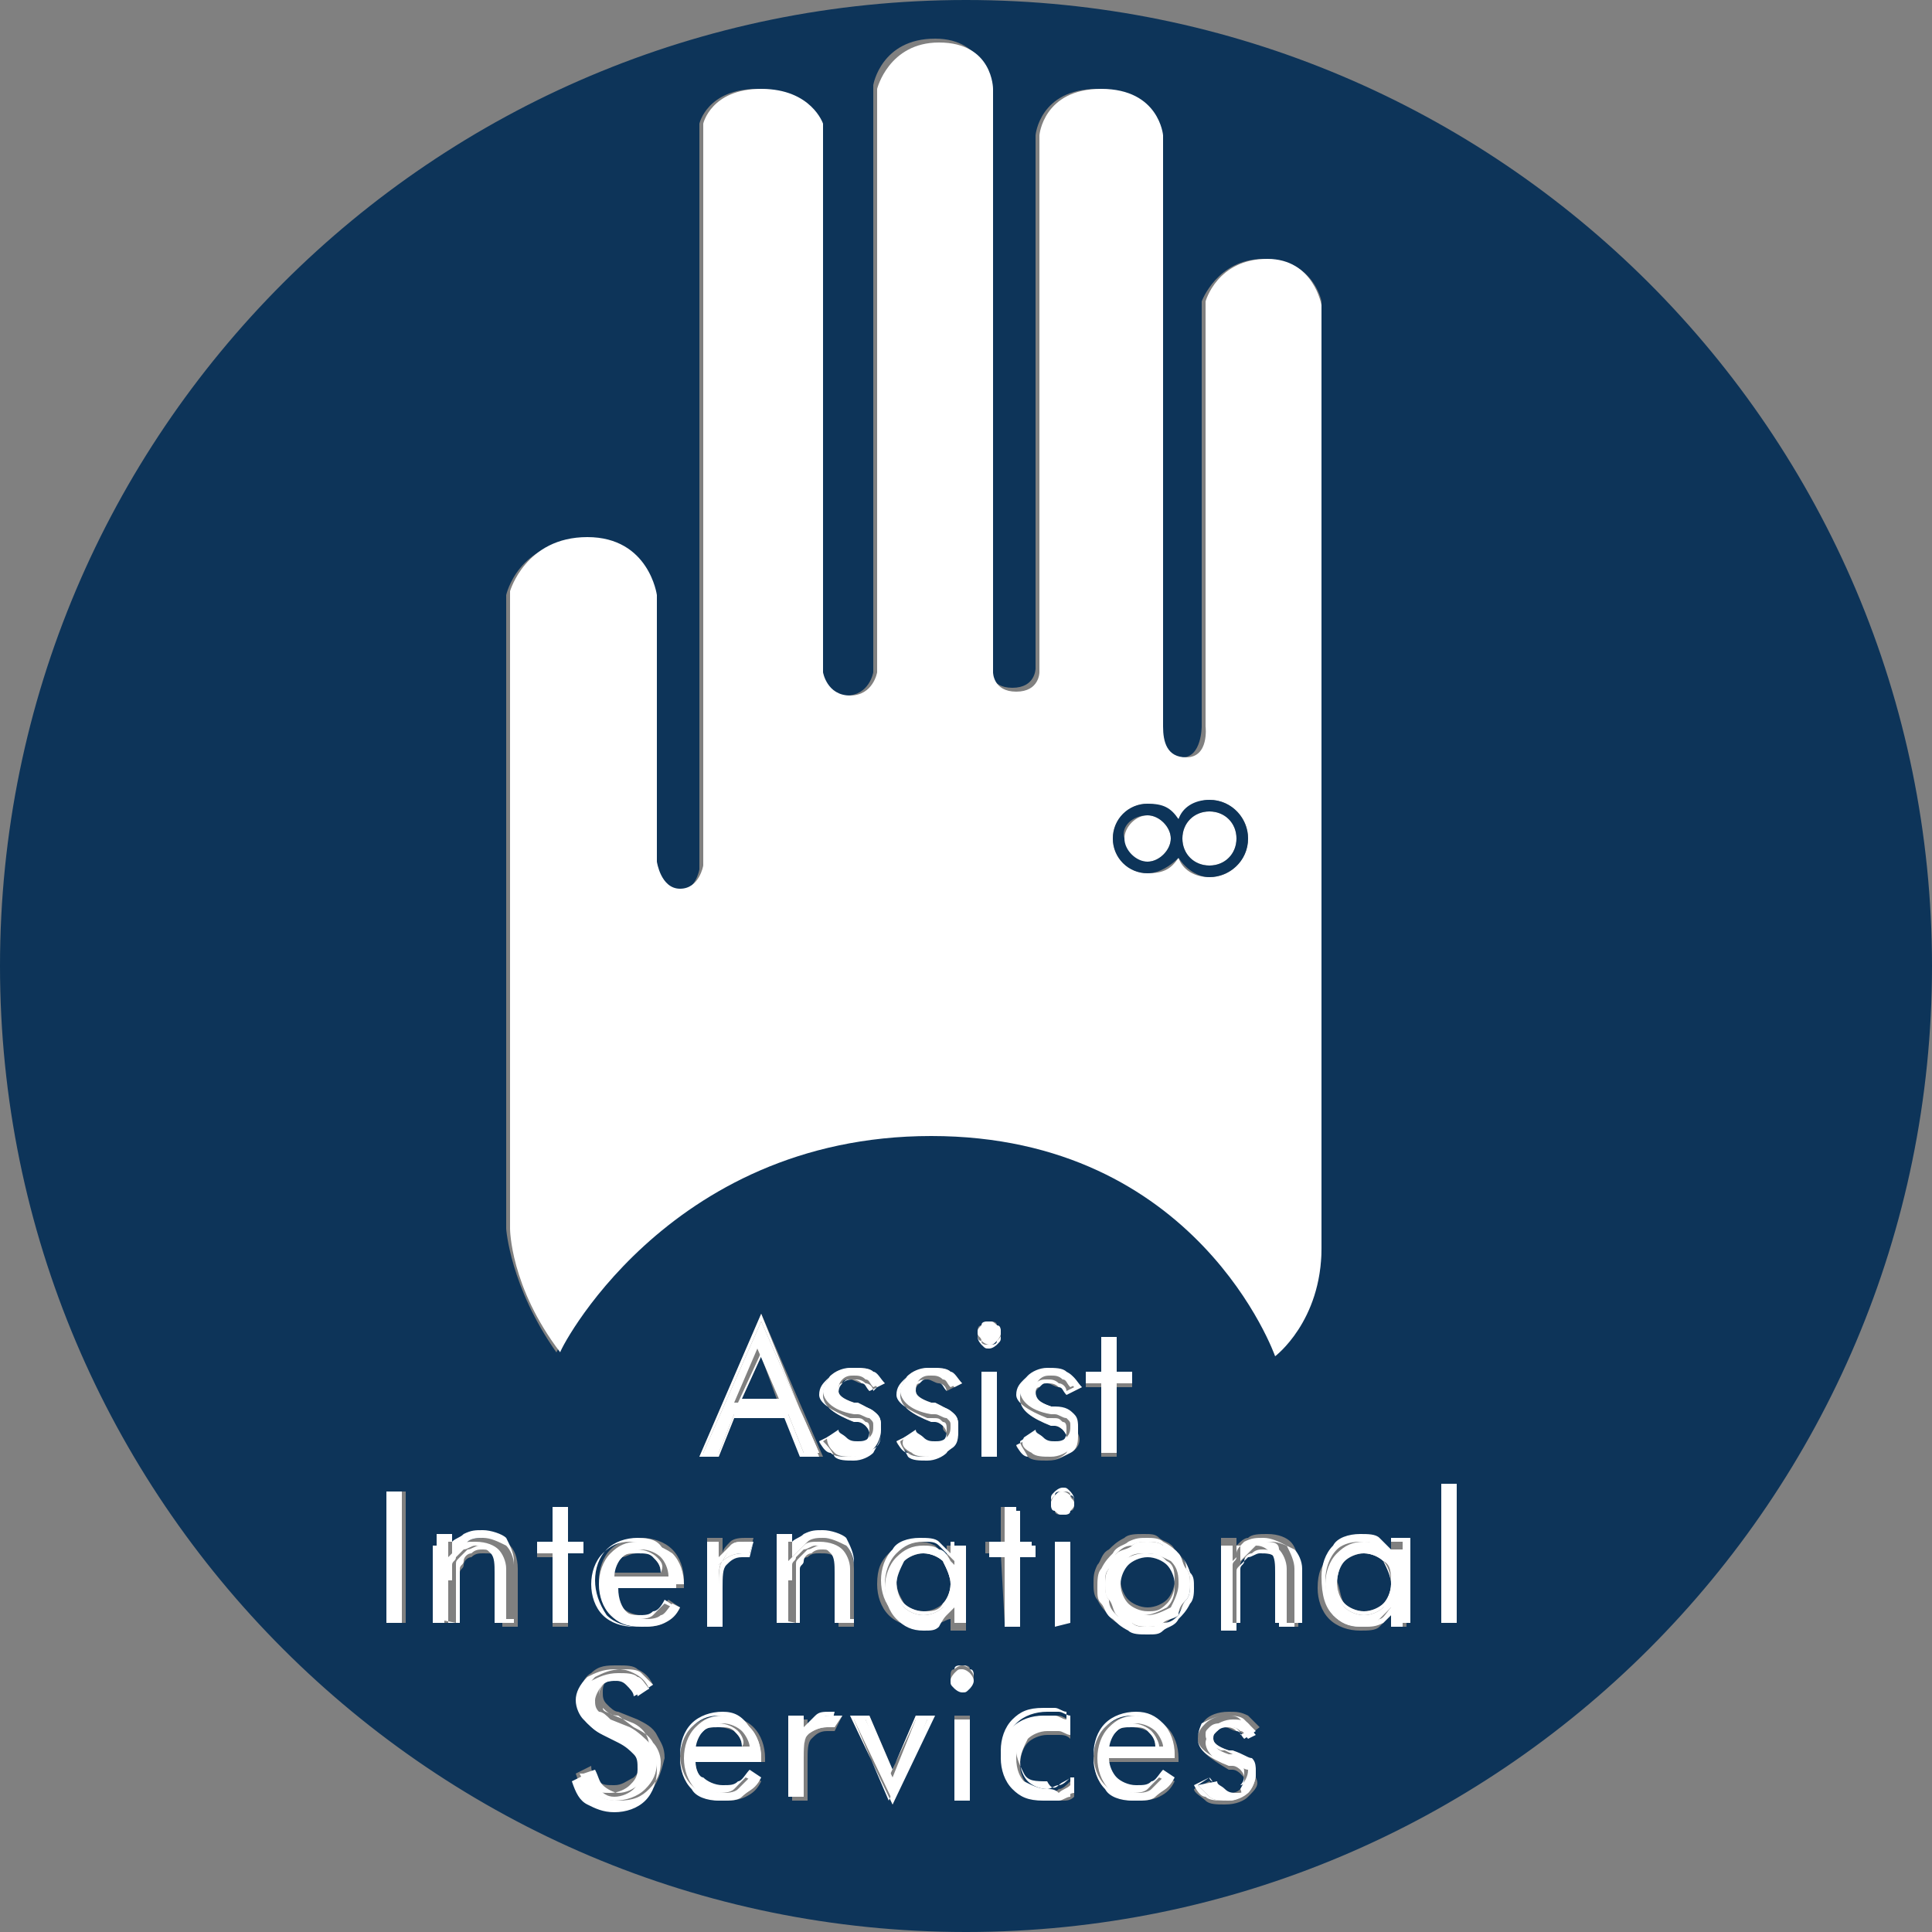
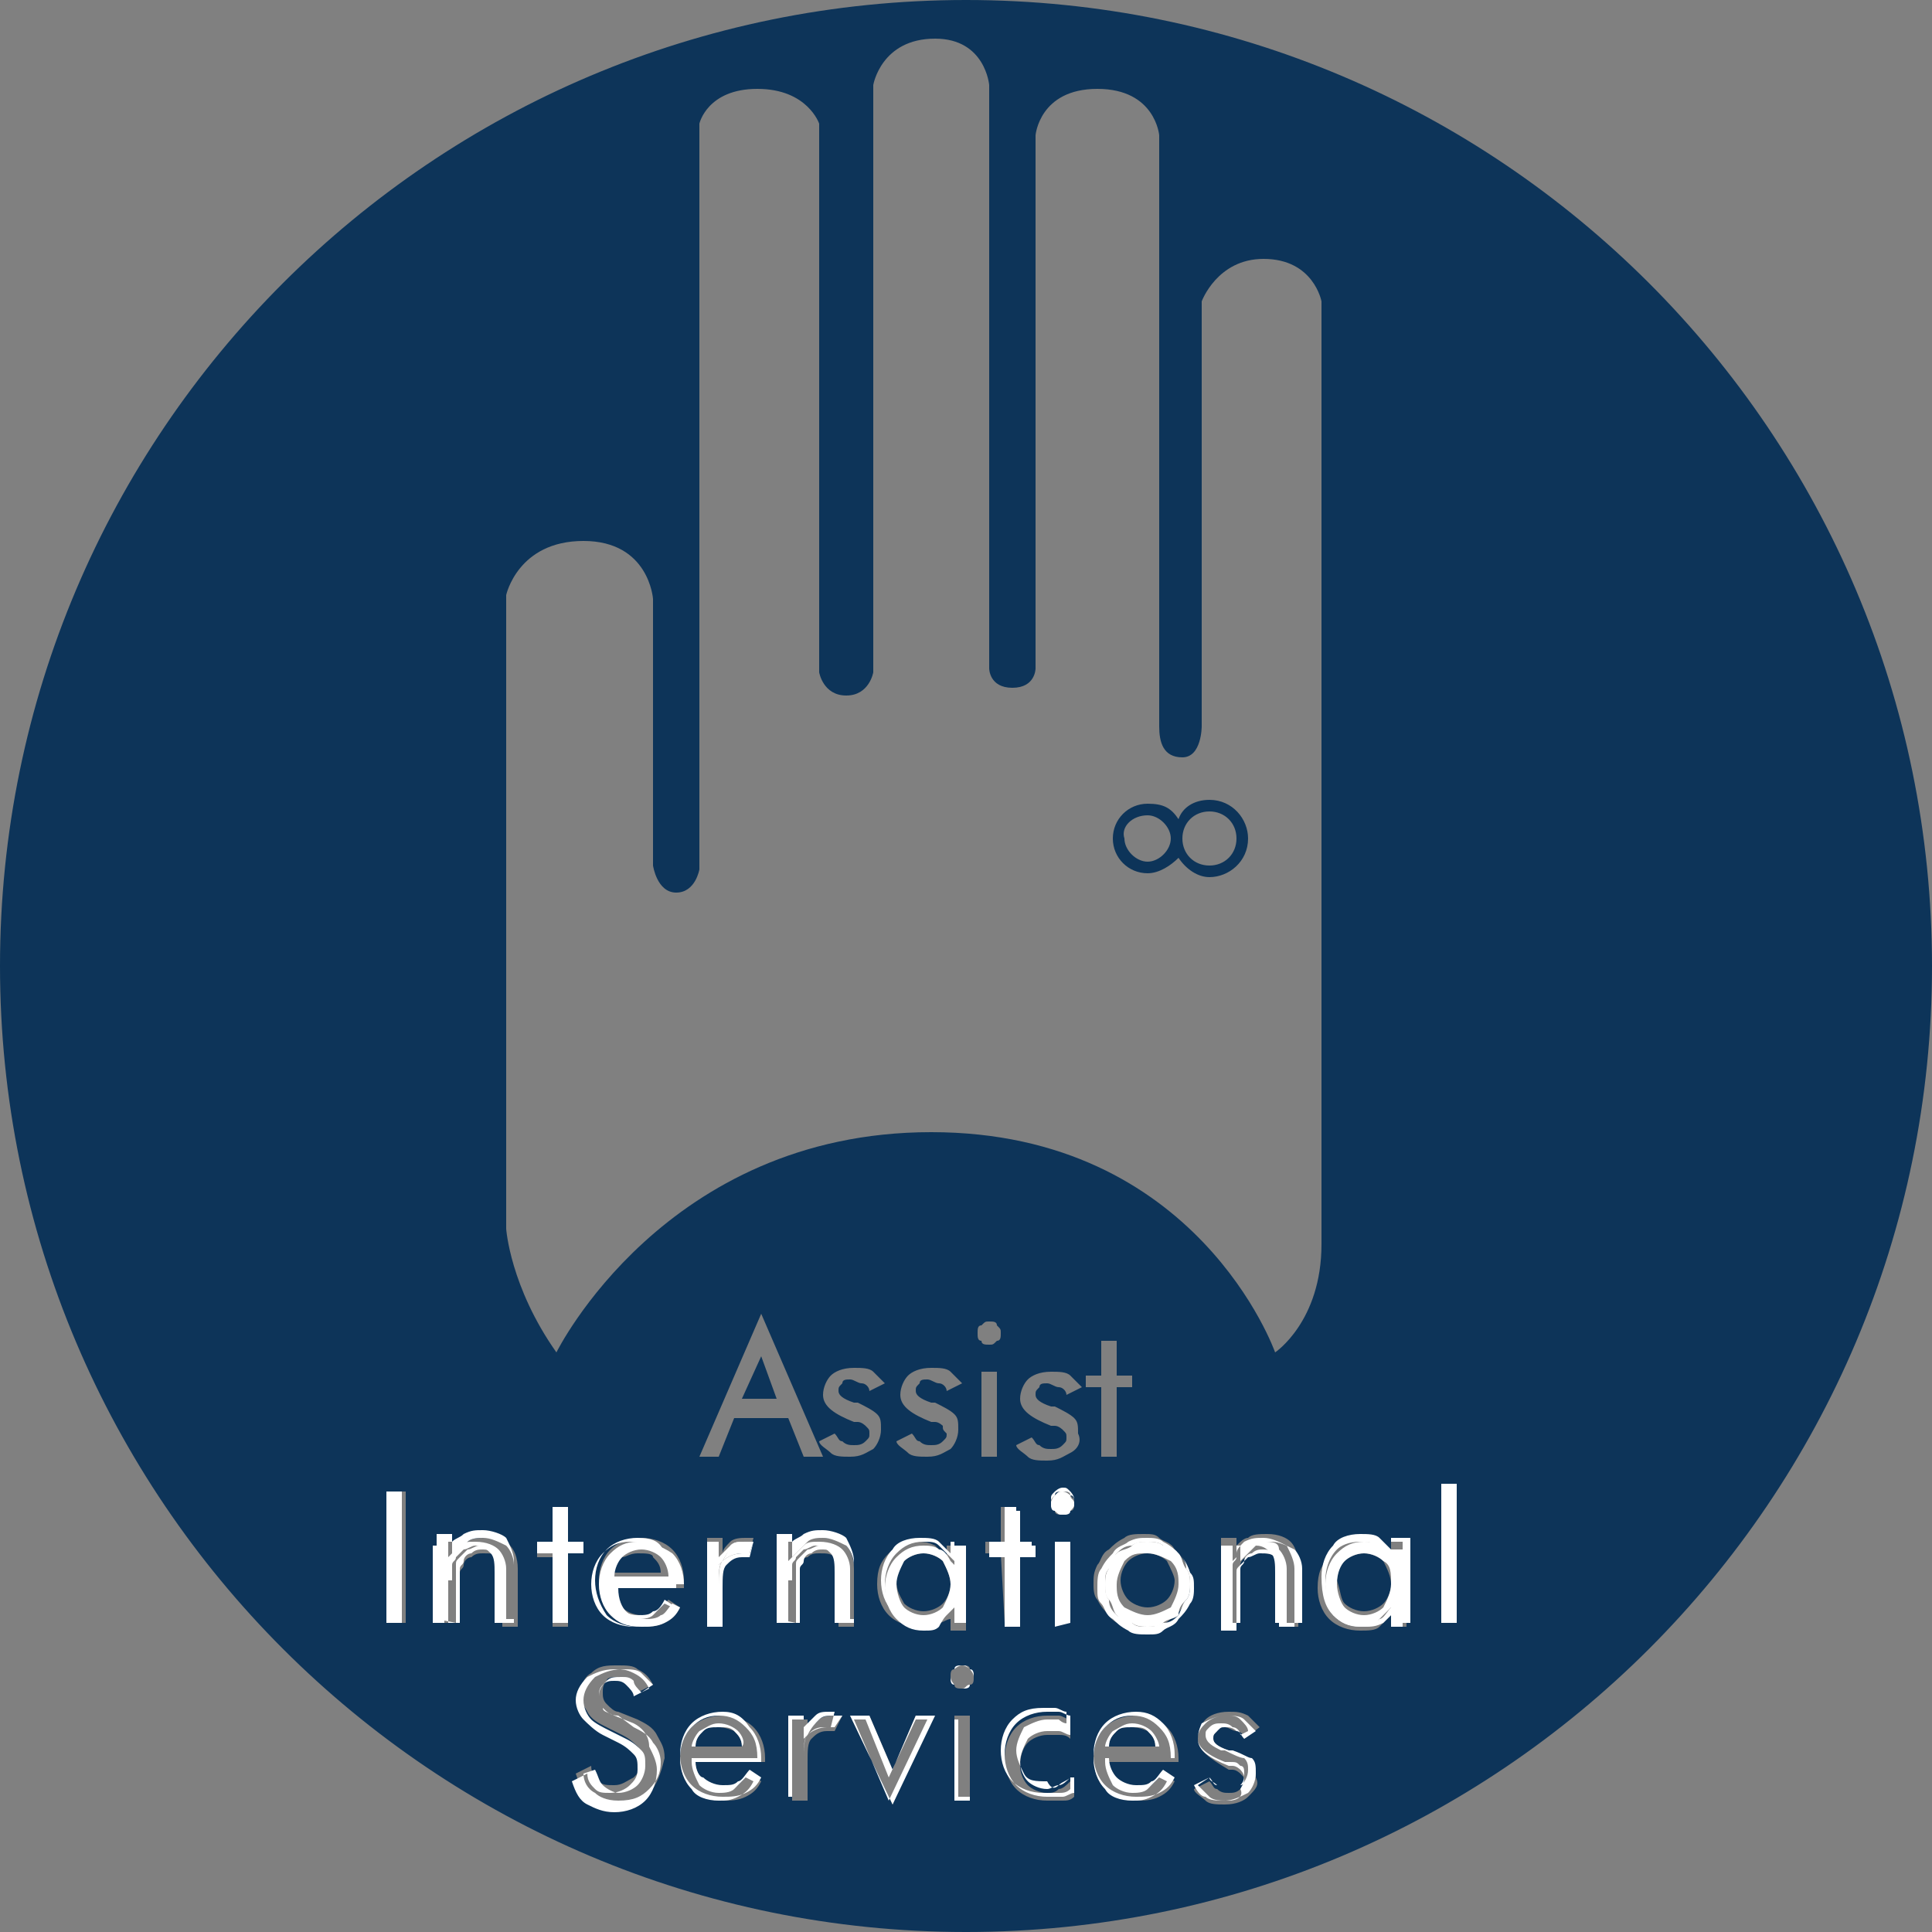
<svg xmlns="http://www.w3.org/2000/svg" version="1.0" id="Layer_1" x="0" y="0" viewBox="0 0 50 50" style="enable-background:new 0 0 50 50" xml:space="preserve">
  <rect x="0" y="0" width="50" height="50" fill="#808080" stroke="none" />
  <style>.st0{fill:#0d3459}.st1{fill:#fff}</style>
  <switch>
    <g>
      <path class="st0" d="M34.8 41.5c.1.1.3.2.5.2s.4-.1.5-.2c.1-.1.2-.3.2-.5s-.1-.4-.2-.6c-.1-.1-.3-.2-.5-.2s-.4.1-.5.2c-.1.1-.2.3-.2.5.1.3.1.5.2.6zM30.2 40.4c-.1-.1-.3-.2-.5-.2s-.4.1-.5.2c-.1.1-.2.3-.2.5s.1.4.2.5c.1.1.3.2.5.2s.4-.1.5-.2c.1-.1.2-.3.2-.5 0-.1-.1-.3-.2-.5zM24.4 40.4c-.1-.1-.3-.2-.5-.2s-.4.1-.5.2c-.1.1-.2.3-.2.5 0 .3.1.4.2.6.1.1.3.2.5.2s.4-.1.5-.2c.1-.1.2-.3.2-.5s-.1-.4-.2-.6zM19.2 36.2h.9l-.4-1.1zM16.5 40.2c-.2 0-.3.1-.4.1-.1.1-.2.2-.2.4h1.2c0-.2-.1-.3-.2-.4 0-.1-.2-.1-.4-.1zM18.6 44.7c-.2 0-.3 0-.4.1-.1.1-.2.2-.2.4h1.2c0-.2-.1-.3-.2-.4 0 0-.2-.1-.4-.1zM29.3 44.7c-.2 0-.3 0-.4.1-.1.1-.2.2-.2.4h1.2c0-.2-.1-.3-.2-.4 0 0-.2-.1-.4-.1z" />
      <path class="st0" d="M0 25c0 13.8 11.2 25 25 25s25-11.2 25-25S38.8 0 25 0 0 11.2 0 25zm14.7 17.1h-.4v-1.8h-.4V40h.4v-1h.4v.9h.4v.3h-.4v1.9zm2.1 4.3c-.2.2-.5.3-.8.3-.3 0-.5-.1-.7-.2-.2-.1-.3-.3-.4-.6l.4-.2c0 .2.1.3.2.4.1.1.2.1.4.1s.3-.1.5-.2c.1-.1.2-.2.2-.4 0-.1 0-.3-.1-.4-.1-.1-.2-.2-.4-.3l-.4-.2c-.2-.1-.4-.2-.5-.4s-.2-.2-.2-.4.1-.5.3-.6c.2-.2.4-.2.7-.2.2 0 .4 0 .5.1.2.1.3.2.4.4l-.4.2c-.1-.1-.2-.2-.2-.3-.1-.1-.2-.1-.3-.1-.1 0-.3 0-.3.1-.1.1-.1.2-.1.3 0 .1 0 .2.1.3.1.1.2.2.3.2l.5.2c.2.1.4.2.5.4.1.2.2.3.2.6-.1.4-.2.7-.4.9zm.8-5.3h-1.7c0 .2.1.4.2.5.1.1.3.2.5.2.1 0 .3 0 .4-.1l.3-.3.3.2c-.1.2-.2.3-.4.4-.2.1-.4.1-.6.1-.3 0-.6-.1-.8-.3-.2-.2-.3-.5-.3-.9 0-.3.1-.6.3-.8.2-.2.5-.3.8-.3.3 0 .6.1.8.3.2.2.3.5.3.8v.2zm2.1 4.5H18c0 .2.1.4.2.5.1.1.3.2.5.2.1 0 .3 0 .4-.1l.3-.3.3.2c-.1.2-.2.3-.4.4-.2.1-.4.1-.6.1-.3 0-.6-.1-.8-.3-.2-.2-.3-.5-.3-.8 0-.3.1-.6.3-.8.2-.2.5-.3.8-.3.3 0 .6.1.8.3.2.2.3.5.3.8v.1zm2.7-8.7s-.1-.1-.2-.1h-.1c-.5-.2-.8-.4-.8-.7 0-.2.1-.4.2-.5.1-.1.3-.2.6-.2.2 0 .4 0 .5.1l.3.3-.4.2c0-.1-.1-.2-.2-.2s-.2-.1-.3-.1c-.1 0-.2 0-.2.1-.1.1-.1.1-.1.2s.1.2.4.3h.1c.2.1.4.2.5.3.1.1.1.2.1.4s-.1.4-.2.5c-.2.1-.3.2-.6.2-.2 0-.4 0-.5-.1-.1-.1-.3-.2-.3-.3l.4-.2c.1.1.1.2.2.2.1.1.2.1.3.1.1 0 .2 0 .3-.1.1-.1.1-.1.1-.2s0-.1-.1-.2zm-1.1.8h-.5l-.4-1H19l-.4 1h-.5l1.6-3.7 1.6 3.7zm-2.4 2.2c.1-.1.3-.1.4-.1h.2l-.1.4h-.2c-.2 0-.3.1-.4.2-.1.1-.1.3-.1.6v1h-.4v-2.2h.4v.4c0-.1.1-.2.2-.3zm1.2 0h.4v.2c.1-.1.2-.2.3-.2.1-.1.3-.1.5-.1.3 0 .5.1.6.2.1.1.2.3.2.6v1.5h-.4v-1.3c0-.2 0-.4-.1-.5-.1-.1-.2-.1-.4-.1-.1 0-.2 0-.3.1-.1 0-.2.1-.2.2s-.1.1-.1.2V42h-.4v-2.1zm1.5 4.9h-.2c-.2 0-.3.1-.4.2-.1.1-.1.3-.1.6v1h-.4v-2.1h.4v.3l.3-.3c.1-.1.3-.1.4-.1h.2l-.2.4zm1.5 1.9L22 44.4h.5l.6 1.4.6-1.4h.4l-1 2.3zm1.2-4.7c-.1.1-.3.1-.5.1-.3 0-.6-.1-.8-.3-.2-.2-.3-.5-.3-.8 0-.4.1-.6.3-.8.2-.2.4-.3.7-.3.2 0 .3 0 .5.1l.3.3V40h.5v2.2h-.4v-.3c-.1 0-.2.1-.3.1zm.1-5.1s-.1-.1-.2-.1h-.1c-.5-.2-.8-.4-.8-.7 0-.2.1-.4.2-.5.1-.1.3-.2.6-.2.2 0 .4 0 .5.1l.3.3-.4.2c0-.1-.1-.2-.2-.2s-.2-.1-.3-.1c-.1 0-.2 0-.2.1-.1.1-.1.1-.1.2s.1.2.4.3h.1c.2.1.4.2.5.3.1.1.1.2.1.4s-.1.4-.2.5c-.2.1-.3.2-.6.2-.2 0-.4 0-.5-.1-.1-.1-.3-.2-.3-.3l.4-.2c.1.1.1.2.2.2.1.1.2.1.3.1.1 0 .2 0 .3-.1.1-.1.1-.1.1-.2-.1-.1-.1-.1-.1-.2zm.7 9.6h-.4v-2.1h.4v2.1zm0-2.9c-.1.1-.1.1-.2.1s-.2 0-.2-.1c-.1-.1-.1-.1-.1-.2s0-.2.1-.2c.1-.1.1-.1.2-.1s.2 0 .2.1c.1.1.1.1.1.2s0 .2-.1.2zm.2-9.1c0-.1 0-.2.1-.2.1-.1.1-.1.2-.1s.2 0 .2.1c.1.1.1.1.1.2s0 .2-.1.2c-.1.1-.1.1-.2.1s-.2 0-.2-.1c-.1 0-.1-.1-.1-.2zm.1 1h.4v2.2h-.4v-2.2zm.5 4.7h-.4v-.3h.4V39h.4v.9h.4v.3h-.4V42H26l-.1-1.8zm1.9 6.3c-.1.1-.2.1-.3.1h-.4c-.3 0-.6-.1-.8-.3-.2-.2-.3-.5-.3-.8 0-.3.1-.6.3-.8.2-.2.5-.3.8-.3h.3c.1 0 .2.1.3.1v.5c-.1-.1-.2-.1-.3-.1h-.3c-.2 0-.4.1-.5.2-.1.1-.2.3-.2.6 0 .2.1.4.2.5.1.1.3.2.5.2.1 0 .2 0 .3-.1.1 0 .2-.1.3-.2h.1v.4zm-.5-4.4v-2.2h.4V42h-.4zm.4-3c-.1.1-.1.1-.2.1s-.2 0-.2-.1c-.1-.1-.1-.1-.1-.2s0-.2.1-.2c.1-.1.1-.1.2-.1s.2 0 .2.1c.1.1.1.1.1.2s0 .2-.1.2zm0-1.5c-.2.1-.3.2-.6.2-.2 0-.4 0-.5-.1-.1-.1-.3-.2-.3-.3l.4-.2c.1.1.1.2.2.2.1.1.2.1.3.1.1 0 .2 0 .3-.1.1-.1.1-.1.1-.2s0-.1-.1-.2c0 0-.1-.1-.2-.1h-.1c-.5-.2-.8-.4-.8-.7 0-.2.1-.4.2-.5.1-.1.3-.2.6-.2.2 0 .4 0 .5.1l.3.3-.4.2c0-.1-.1-.2-.2-.2s-.2-.1-.3-.1c-.1 0-.2 0-.2.1-.1.1-.1.1-.1.2s.1.2.4.3h.1c.2.1.4.2.5.3.1.1.1.2.1.4.1.2 0 .4-.2.5zm1.6-2.1v.4h-.4v1.8h-.4v-1.8h-.4v-.3h.4v-.9h.4v.9h.4zm1.1 10.1h-1.7c0 .2.1.4.2.5.1.1.3.2.5.2.1 0 .3 0 .4-.1l.3-.3.3.2c-.1.2-.2.3-.4.4-.2.1-.4.1-.6.1-.3 0-.6-.1-.8-.3-.2-.2-.3-.5-.3-.8 0-.3.1-.6.3-.8.2-.2.5-.3.8-.3.3 0 .6.1.8.3.2.2.3.5.3.8v.1zm.3-4.2c-.1.1-.1.3-.3.4-.1.1-.2.2-.4.3-.1.1-.3.1-.4.1-.2 0-.3 0-.5-.1-.1-.1-.3-.1-.4-.3-.1-.1-.2-.2-.3-.4-.1-.1-.1-.3-.1-.4 0-.2 0-.3.1-.5.1-.1.1-.3.3-.4.1-.1.2-.2.4-.3.1-.1.3-.1.5-.1s.3 0 .4.1c.1.1.3.1.4.3.1.1.2.2.3.4.1.1.1.3.1.4 0 .2 0 .4-.1.5zm1.6 5.1c-.1.1-.3.2-.6.2-.2 0-.4 0-.5-.1-.1-.1-.3-.2-.3-.3l.4-.2c.1.1.1.2.2.2.1.1.2.1.3.1.1 0 .2 0 .3-.1.1-.1.1-.1.1-.2s0-.1-.1-.2c0 0-.1-.1-.2-.1h-.1c-.5-.3-.8-.5-.8-.8 0-.2.1-.4.2-.5.1-.1.3-.2.6-.2.2 0 .3 0 .5.1l.3.3-.4.3c0-.1-.1-.2-.2-.2s-.2-.1-.3-.1c-.1 0-.2 0-.2.1-.1.1-.1.1-.1.2s.1.2.4.3h.1c.2.1.4.2.5.3.1.1.1.2.1.4.1.2 0 .3-.2.5zm1.2-4.4h-.4v-1.3c0-.2 0-.4-.1-.5-.1-.1-.2-.1-.4-.1-.1 0-.2 0-.3.1-.1 0-.2.1-.2.2s-.1.1-.1.2V42h-.4v-2.2h.4v.2c.1-.1.2-.2.3-.2.1-.1.3-.1.5-.1.3 0 .5.1.6.2.1.1.2.3.2.6v1.6zm3.8-3.7h.4V42h-.4v-3.6zm-2.1 1.4c.2 0 .3 0 .5.1l.3.3v-.3h.4v2.2H36v-.3l-.3.3c-.1.1-.3.1-.5.1-.3 0-.6-.1-.8-.3-.2-.2-.3-.5-.3-.8 0-.4.1-.6.3-.8.3-.4.5-.5.8-.5zM13.1 15.4s.3-1.4 2-1.4 1.8 1.5 1.8 1.5v6.9s.1.7.6.7.6-.6.6-.6V3.2s.2-.9 1.5-.9 1.6.9 1.6.9v14.2s.1.6.7.6.7-.6.7-.6V2.2S22.8 1 24.2 1c1.3 0 1.4 1.2 1.4 1.2v15.1s0 .5.6.5.6-.5.6-.5V3.5s.1-1.2 1.6-1.2S30 3.5 30 3.5v15.3c0 .4.1.8.6.8s.5-.8.5-.8v-11s.4-1.1 1.6-1.1c1.3 0 1.5 1.1 1.5 1.1v24.4c0 2-1.2 2.8-1.2 2.8s-2-5.7-8.9-5.7-9.7 5.7-9.7 5.7c-1.2-1.7-1.3-3.2-1.3-3.2V15.4zm-1.7 24.5h.4v.2c.1-.1.2-.2.3-.2.1-.1.3-.1.5-.1.3 0 .5.1.6.2.1.1.2.3.2.6v1.5H13v-1.3c0-.2 0-.4-.1-.5-.1-.1-.2-.1-.4-.1-.1 0-.2 0-.3.1-.1 0-.2.1-.2.2s-.1.1-.1.2V42h-.4v-2.1zM10 38.6h.5V42H10v-3.4z" />
-       <path class="st1" d="M26.7 37.6c.1.1.3.1.5.1s.4-.1.5-.2c.1-.1.2-.3.2-.5s0-.3-.1-.4c-.1-.1-.2-.2-.5-.2h-.1c-.3-.1-.4-.2-.4-.4 0-.1 0-.2.1-.3.1-.1.2-.1.3-.1.1 0 .2 0 .3.1.1 0 .1.1.2.2l.2-.1c-.1-.1-.1-.2-.3-.3-.1-.1-.3-.1-.5-.1s-.4.1-.5.2c-.1.1-.2.3-.2.4 0 .2.2.5.8.6h.1c.1 0 .2.1.3.1.1.1.1.1.1.2s0 .2-.1.3c-.1.1-.2.1-.3.1-.1 0-.2 0-.3-.1-.1-.1-.2-.1-.2-.2l-.3.2c-.1.2 0 .3.2.4zM25.4 35.6h.3v2.1h-.3zM23.6 37.6c.1.1.3.1.5.1s.4-.1.5-.2c.1-.1.2-.3.2-.5s0-.3-.1-.4c-.1-.1-.2-.2-.5-.2h-.1c-.3-.1-.4-.2-.4-.4 0-.1 0-.2.1-.3.1-.1.2-.1.3-.1.1 0 .2 0 .3.1.1 0 .1.1.2.2l.2-.1c-.1-.1-.1-.2-.3-.3-.1-.1-.3-.1-.5-.1s-.4.1-.5.2c-.1.1-.2.3-.2.4 0 .2.2.5.8.6h.1c.1 0 .2.1.3.1.1.1.1.1.1.2s0 .2-.1.3c-.1.1-.2.1-.3.1-.1 0-.2 0-.3-.1-.1-.1-.2-.1-.2-.2l-.3.2c-.1.2 0 .3.2.4zM18.2 37.6h.4l.4-1h1.4l.4 1h.4l-1.5-3.4-1.5 3.4zm2-1.3H19l.6-1.4.6 1.4zM21.6 37.6c.1.1.3.1.5.1s.4-.1.5-.2c.1-.1.2-.3.2-.5s0-.3-.1-.4c-.1-.1-.2-.2-.5-.2h-.1c-.3-.1-.4-.2-.4-.4 0-.1 0-.2.1-.3.1-.1.2-.1.3-.1.1 0 .2 0 .3.1.1 0 .1.1.2.2l.2-.1c-.1-.1-.1-.2-.3-.3-.1-.1-.3-.1-.5-.1s-.4.1-.5.2c-.1.1-.2.3-.2.4 0 .2.2.5.8.6h.1c.1 0 .2.1.3.1.1.1.1.1.1.2s0 .2-.1.3c-.1.1-.2.1-.3.1-.1 0-.2 0-.3-.1-.1-.1-.2-.1-.2-.2l-.3.2c0 .2.1.3.2.4zM28.9 34.7h-.3v.9h-.4v.2h.4v1.8h.3v-1.8h.4v-.2h-.4zM25.4 34.7s.1.1.2.1.1 0 .2-.1c0 0 .1-.1.1-.2s0-.1-.1-.2c0 0-.1-.1-.2-.1s-.1 0-.2.1c0 0-.1.1-.1.2s.1.1.1.2z" />
-       <path class="st1" d="M18.1 37.7h.5l.4-1h1.3l.4 1h.5L19.7 34l-1.6 3.7zm2.7-.1-.4-1H19l-.4 1h-.4l1.5-3.4 1.5 3.4h-.4zM25.6 34.8c.1 0 .2 0 .2-.1.1-.1.1-.1.1-.2s0-.2-.1-.2c-.1-.1-.1-.1-.2-.1s-.2 0-.2.1c-.1.1-.1.1-.1.2s0 .2.1.2c0 .1.1.1.2.1zm0-.5c.1 0 .1 0 .2.1 0 0 .1.1.1.2s0 .1-.1.2c0 0-.1.1-.2.1s-.1 0-.2-.1c0 0-.1-.1-.1-.2s0-.1.1-.2.1-.1.2-.1zM25.8 37.7v-2.2h-.4v2.2h.4zm-.4-2.1h.3v2.1h-.3v-2.1zM22.1 37.4c-.1 0-.2 0-.3-.1-.1-.1-.2-.1-.2-.2l-.4.2c.1.2.2.3.3.3.1.1.3.1.5.1s.4-.1.6-.2c.2-.1.2-.3.2-.5s0-.3-.1-.4c-.1-.1-.3-.2-.5-.3h-.1c-.3-.1-.4-.2-.4-.3 0-.1 0-.2.1-.2.1-.1.1-.1.2-.1s.2 0 .3.1c.1 0 .1.1.2.2l.4-.2c-.1-.1-.2-.3-.3-.3-.1-.1-.3-.1-.5-.1s-.4.1-.6.2c-.1.1-.2.3-.2.5 0 .3.3.5.8.7h.1c.1 0 .2.1.2.1s.1.1.1.2 0 .2-.1.2c-.1.1-.1.1-.3.1zm-.8-.1.3-.2c.1.1.1.2.2.2.1.1.2.1.3.1.1 0 .2 0 .3-.1.1-.1.1-.2.1-.3 0-.1 0-.2-.1-.2-.1-.1-.1-.1-.3-.1H22c-.5-.2-.8-.4-.8-.6 0-.2.1-.3.2-.4.1-.1.3-.2.5-.2s.3 0 .5.1l.3.3-.1.1c0-.1-.1-.2-.2-.2-.1-.1-.2-.1-.3-.1-.1 0-.2 0-.3.1-.1.1-.1.2-.1.3 0 .2.2.3.4.4h.1c.2.1.4.2.5.2.1.1.1.2.1.4s-.1.3-.2.5c-.1.1-.3.2-.5.2s-.4 0-.5-.1c-.1-.2-.2-.3-.3-.4zM24.1 37.4c-.1 0-.2 0-.3-.1-.1-.1-.2-.1-.2-.2l-.4.2c.1.2.2.3.3.3.1.1.3.1.5.1s.4-.1.6-.2c.2-.1.2-.3.2-.5s0-.3-.1-.4c-.1-.1-.3-.2-.5-.3h-.1c-.3-.1-.4-.2-.4-.3 0-.1 0-.2.1-.2.1-.1.1-.1.2-.1s.2 0 .3.1c.1 0 .1.1.2.2l.4-.2c-.1-.1-.2-.3-.3-.3-.1-.1-.3-.1-.5-.1s-.4.1-.6.2c-.1.1-.2.3-.2.5 0 .3.3.5.8.7h.1c.1 0 .2.1.2.1s.1.1.1.2 0 .2-.1.2c-.1.1-.2.1-.3.1zm-.8-.1.3-.2c.1.1.1.2.2.2.1.1.2.1.3.1.1 0 .2 0 .3-.1.1-.1.1-.2.1-.3 0-.1 0-.2-.1-.2-.1-.1-.1-.1-.3-.1H24c-.5-.2-.8-.4-.8-.6 0-.2.1-.3.2-.4.1-.1.3-.2.5-.2s.3 0 .5.1l.3.3-.2.1c0-.1-.1-.2-.2-.2-.1-.1-.2-.1-.3-.1-.1 0-.2 0-.3.1-.1.1-.1.2-.1.3 0 .2.2.3.4.4h.1c.2.1.4.2.5.2.1.1.1.2.1.4s-.1.3-.2.5c-.1.1-.3.2-.5.2s-.4 0-.5-.1c-.1-.2-.2-.3-.2-.4zM27.3 36.4h-.1c-.3-.1-.4-.2-.4-.3 0-.1 0-.2.1-.2.1-.1.1-.1.2-.1s.2 0 .3.1c.1 0 .1.1.2.2l.4-.2c-.1-.1-.2-.3-.3-.3-.1-.1-.3-.1-.5-.1s-.4.1-.6.2c-.1.1-.2.3-.2.5 0 .3.3.5.8.7h.1c.1 0 .2.1.2.1s.1.1.1.2 0 .2-.1.2c-.1.1-.2.1-.3.1-.1 0-.2 0-.3-.1-.1-.1-.2-.1-.2-.2l-.4.2c.1.2.2.3.3.3.1.1.3.1.5.1s.4-.1.6-.2c.2-.1.2-.3.2-.5s0-.3-.1-.4c-.1-.1-.2-.2-.5-.3zm-.9.9.3-.2c.1.1.1.2.2.2.1.1.2.1.3.1.1 0 .2 0 .3-.1.1-.1.1-.2.1-.3 0-.1 0-.2-.1-.2-.1-.1-.1-.1-.3-.1h-.1c-.5-.2-.8-.4-.8-.6 0-.2.1-.3.2-.4.1-.1.3-.2.5-.2s.3 0 .5.1l.3.3-.2.1c0-.1-.1-.2-.2-.2-.1-.1-.2-.1-.3-.1-.1 0-.2 0-.3.1-.1.1-.1.2-.1.3 0 .2.2.3.4.4h.1c.2.1.4.2.5.2.1.1.1.2.1.4s-.1.3-.2.5c-.1.1-.3.2-.5.2s-.4 0-.5-.1c-.1-.2-.2-.3-.2-.4zM28.5 34.6v.9h-.4v.3h.4v1.8h.4v-1.8h.4v-.3h-.4v-.9h-.4zm.8 1.2h-.4v1.8h-.3v-1.8h-.4v-.2h.4v-.9h.3v.9h.4v.2z" />
-       <path class="st1" d="M19.1 36.3h1.2l-.6-1.3-.6 1.3zm.1-.1.5-1.1.5 1.1h-1zM29.4 44.4c-.3 0-.5.1-.7.3-.2.2-.3.5-.3.8 0 .3.1.6.3.8.2.2.4.3.7.3.2 0 .4 0 .5-.1.1-.1.3-.2.4-.4l-.2-.1-.3.3c-.1.1-.3.1-.4.1-.2 0-.4-.1-.5-.2-.1-.1-.2-.3-.2-.6v-.1h1.7c0-.3-.1-.6-.3-.8-.2-.2-.4-.3-.7-.3zm-.7.9c0-.2.1-.4.2-.5.1-.1.3-.2.5-.2s.4.1.5.2c.1.1.2.3.2.4h-1.4zM21.5 44.4c-.1 0-.3 0-.4.1-.1.1-.2.2-.3.4v.1-.5h-.3v2h.3v-1c0-.3 0-.5.1-.6.1-.1.3-.2.5-.2h.2l.1-.3h-.2zM15.5 44.3c-.1-.1-.1-.2-.1-.3 0-.1.1-.3.2-.4.1-.1.2-.1.4-.1.1 0 .2 0 .3.1.1.1.2.2.2.3l.3-.2c-.1-.1-.2-.3-.3-.3-.1-.1-.3-.1-.5-.1-.3 0-.5.1-.7.2-.2.1-.3.3-.3.6 0 .2.1.4.2.5.1.1.3.3.5.3l.4.2c.2.1.3.2.4.3.1.1.1.3.1.4 0 .2-.1.4-.2.5-.1.1-.3.2-.5.2s-.3-.1-.4-.2c-.1-.1-.2-.3-.2-.4H15c.1.2.2.4.3.5.2.1.4.2.6.2.3 0 .6-.1.8-.3.2-.2.3-.4.3-.7 0-.2-.1-.4-.2-.5-.1-.1-.3-.3-.5-.4l-.5-.2c-.1-.1-.2-.2-.3-.2zM18.7 44.4c-.3 0-.5.1-.7.3-.2.2-.3.5-.3.8 0 .3.1.6.3.8.2.2.4.3.7.3.2 0 .4 0 .5-.1.1-.1.3-.2.4-.4l-.2-.1-.3.3c-.1.1-.3.1-.4.1-.2 0-.4-.1-.5-.2-.2-.2-.2-.4-.2-.6v-.1h1.7c0-.3-.1-.6-.3-.8-.2-.2-.4-.3-.7-.3zm-.7.9c0-.2.1-.4.2-.5.1-.1.3-.2.5-.2s.4.1.5.2c.1.1.2.3.2.4H18zM24.8 44.5h.3v2h-.3zM27.1 46.3c-.2 0-.4-.1-.6-.2-.1-.1-.2-.3-.2-.6 0-.2.1-.5.2-.6.1-.2.3-.2.6-.2h.3c.1 0 .2.1.2.1v-.3c-.1 0-.2-.1-.3-.1H27c-.3 0-.6.1-.8.3-.2.2-.3.5-.3.8 0 .3.1.6.3.8.2.2.4.3.8.3h.4c.1 0 .2-.1.3-.1v-.3c-.1.1-.2.1-.3.2-.1-.1-.2-.1-.3-.1zM32.4 45.6c-.1-.1-.2-.2-.5-.2h-.1c-.3-.1-.4-.2-.4-.4 0-.1 0-.2.1-.2.1-.1.2-.1.3-.1.1 0 .2 0 .3.1.1 0 .1.1.2.2l.2-.1c-.1-.1-.1-.2-.2-.3-.1-.1-.3-.1-.4-.1-.2 0-.4.1-.5.2-.1.1-.2.3-.2.4 0 .2.2.5.7.6h.1c.1 0 .2.1.3.1.1.1.1.1.1.2s0 .2-.1.3c-.1.1-.2.1-.3.1-.1 0-.2 0-.3-.1-.1-.1-.2-.1-.2-.2l-.5.1.3.3c.1.1.3.1.5.1s.4-.1.5-.2c.1-.1.2-.3.2-.5 0-.1 0-.2-.1-.3zM23.7 44.5l-.6 1.5-.7-1.5h-.3l1 2.1.9-2.1zM25.1 43.3s-.1-.1-.2-.1-.1 0-.2.1c0 0-.1.1-.1.2s0 .1.1.2c0 0 .1.1.2.1s.1 0 .2-.1c0 0 .1-.1.1-.2s-.1-.2-.1-.2z" />
      <path class="st1" d="M29.4 44.3c-.3 0-.6.1-.8.3-.2.2-.3.5-.3.8 0 .3.1.6.3.8.2.2.5.3.8.3.2 0 .4 0 .6-.1.2-.1.3-.2.4-.4l-.3-.2c-.1.1-.2.3-.3.3-.1.1-.2.1-.4.1s-.4-.1-.5-.2c-.1-.1-.2-.3-.2-.5h1.7v-.1c0-.3-.1-.6-.3-.8-.2-.2-.4-.3-.7-.3zm.9 1.2h-1.7v.1c0 .2.1.4.2.6.1.1.3.2.5.2.1 0 .3 0 .4-.1l.3-.3.2.1c-.1.2-.2.3-.4.4-.2.1-.3.1-.5.1-.3 0-.6-.1-.7-.3-.2-.2-.3-.5-.3-.8 0-.3.1-.6.3-.8.2-.2.4-.3.7-.3.3 0 .5.1.7.3.2.2.3.4.3.8zM27.4 46.2c-.1 0-.2.1-.3.1-.2 0-.4-.1-.5-.2-.1-.1-.2-.3-.2-.5s.1-.4.2-.6c.1-.1.3-.2.5-.2h.3c.1 0 .2.1.3.1v-.5c-.1 0-.2-.1-.3-.1h-.3c-.3 0-.6.1-.8.3-.2.2-.3.5-.3.8 0 .3.1.6.3.8.2.2.5.3.8.3h.4c.1 0 .2-.1.3-.1V46h-.1c-.1.1-.2.1-.3.2zm0 0c.1 0 .2-.1.3-.2v.3c-.1.1-.2.1-.3.1H27c-.3 0-.6-.1-.8-.3-.2-.2-.3-.5-.3-.8 0-.3.1-.6.3-.8.2-.2.4-.3.8-.3h.3c.1 0 .2.1.3.1v.3c-.1 0-.2-.1-.2-.1h-.3c-.2 0-.4.1-.6.2-.1.2-.2.4-.2.6 0 .2.1.4.2.6.1.2.3.2.6.2.1.2.2.2.3.1zM24.7 46.6h.4v-2.1h-.4v2.1zm.1-2.1h.3v2h-.3v-2zM24.9 43.1c-.1 0-.2 0-.2.1-.1.1-.1.1-.1.2s0 .2.1.2c.1.1.1.1.2.1s.2 0 .2-.1c.1-.1.1-.1.1-.2s0-.2-.1-.2c0 0-.1-.1-.2-.1zm0 .6c-.1 0-.1 0-.2-.1 0 0-.1-.1-.1-.2s0-.1.1-.2c0 0 .1-.1.2-.1s.1 0 .2.1c0 0 .1.1.1.2s0 .1-.1.2c-.1 0-.1.1-.2.1zM18.7 44.3c-.3 0-.6.1-.8.3-.2.2-.3.5-.3.8 0 .3.1.6.3.8.2.2.5.3.8.3.2 0 .4 0 .6-.1.2-.1.3-.2.4-.4l-.3-.2c-.1.1-.2.3-.3.3-.1.1-.2.1-.4.1s-.4-.1-.5-.2c-.1 0-.2-.2-.2-.4h1.7v-.1c0-.3-.1-.6-.3-.8-.2-.3-.4-.4-.7-.4zm.9 1.2h-1.7v.1c0 .2.1.4.2.6.1.1.3.2.5.2.1 0 .3 0 .4-.1l.3-.3.2.1c-.1.2-.2.3-.4.4-.2.1-.3.1-.5.1-.3 0-.6-.1-.7-.3-.2-.2-.3-.5-.3-.8 0-.3.1-.6.3-.8.2-.2.4-.3.7-.3.3 0 .5.1.7.3.2.2.3.4.3.8zM21.6 44.3h-.1c-.2 0-.3 0-.4.1l-.3.3v-.3h-.4v2.1h.4v-1c0-.3 0-.5.1-.6.1-.1.2-.2.4-.2h.2l.1-.4c.1.1.1.1 0 0zm0 .4s-.1 0 0 0h-.2c-.2 0-.4.1-.5.2-.1.1-.1.4-.1.6v1h-.3v-2h.3v.5l.1-.1c.1-.2.2-.3.3-.4.1-.1.2-.1.4-.1h.2l-.2.3zM16.4 44.6l-.5-.2c-.2-.1-.3-.1-.3-.2-.1-.1-.1-.2-.1-.3 0-.1 0-.2.1-.3.1-.1.2-.1.3-.1.1 0 .2 0 .3.1.1.1.2.2.2.3l.4-.2c-.1-.2-.2-.3-.4-.4-.2-.1-.3-.1-.5-.1-.3 0-.5.1-.7.2-.2.2-.3.4-.3.6 0 .2.1.4.2.5s.3.3.5.4l.4.2c.2.1.3.2.4.3.1.1.1.2.1.4s-.1.3-.2.4c-.1.1-.3.2-.5.2s-.3 0-.4-.1c-.1-.1-.2-.2-.2-.4l-.4.2c.1.3.2.5.4.6.2.1.4.2.7.2.3 0 .6-.1.8-.3.2-.2.3-.5.3-.8 0-.2-.1-.4-.2-.6 0-.3-.2-.5-.4-.6zm0 .1c.2.1.4.2.5.4.1.1.2.3.2.5 0 .3-.1.5-.3.7-.2.2-.4.3-.8.3-.3 0-.5-.1-.6-.2-.2-.1-.3-.3-.3-.5l.3-.1c.1.2.1.3.2.4.1.1.3.2.4.2.2 0 .4-.1.5-.2.1-.1.2-.3.2-.5s0-.3-.1-.4c-.1-.1-.2-.2-.4-.3l-.4-.2c-.2-.1-.4-.2-.5-.3-.1-.1-.2-.3-.2-.5s.1-.4.3-.6c.2-.1.4-.2.7-.2.2 0 .4 0 .5.1l.3.3-.3.2c-.1-.1-.2-.2-.2-.3-.1-.1-.2-.1-.3-.1-.2 0-.3 0-.4.1-.1.1-.2.2-.2.4 0 .1 0 .2.1.3.1.1.2.2.4.2l.4.3zM23.7 44.4l-.6 1.4-.6-1.4H22l1.1 2.3 1.1-2.3h-.5zm-1.6.1h.3L23 46l.7-1.5h.3l-1 2.1-.9-2.1zM31.9 45.3h-.1c-.3-.1-.4-.2-.4-.3 0-.1 0-.1.1-.2s.1-.1.2-.1.2 0 .3.1c.1 0 .1.1.2.2l.3-.2-.3-.3c-.1-.1-.3-.1-.5-.1s-.4.1-.6.2c0 0-.1.2-.1.4 0 .3.3.5.8.7h.1c.1 0 .2.1.2.1s.1.1.1.2 0 .2-.1.2c-.1.1-.2.1-.3.1-.1 0-.2 0-.3-.1-.1-.1-.2-.1-.2-.2l-.4.2c.1.2.2.3.3.3.1.1.3.1.5.1s.4-.1.6-.2c.1-.1.2-.3.2-.5s0-.3-.1-.4c-.1 0-.2-.1-.5-.2zm-.1 1.3c-.2 0-.4 0-.5-.1l-.3-.3.3-.2c.1.1.1.2.2.2.1.1.2.1.3.1.1 0 .2 0 .3-.1.1-.1.1-.2.1-.3 0-.1 0-.2-.1-.2-.1-.1-.1-.1-.3-.1h-.1c-.5-.2-.7-.4-.7-.6 0-.2.1-.3.2-.4.1-.1.3-.2.5-.2s.3 0 .4.1c.1.1.2.2.2.3l-.2.1c0-.1-.1-.2-.2-.2-.1-.1-.2-.1-.3-.1-.1 0-.2 0-.3.1-.1.1-.1.1-.1.2 0 .2.2.3.4.4h.1c.2.1.4.2.5.2.1.1.1.2.1.3 0 .2-.1.3-.2.5.1.2-.1.3-.3.3z" />
      <path class="st1" d="M19.1 44.8c-.1-.1-.3-.2-.5-.2s-.3.1-.5.2c-.1.1-.2.3-.2.4h1.3c.1-.1 0-.3-.1-.4zm-1.1.4c0-.2.1-.3.2-.4.1-.1.2-.1.4-.1s.3 0 .4.1c.1.1.2.2.2.4H18zM29.8 44.8c-.1-.1-.3-.2-.5-.2s-.3.1-.5.2c-.1.1-.2.3-.2.4H30c0-.1-.1-.3-.2-.4zm-1.1.4c0-.2.1-.3.2-.4.1-.1.2-.1.4-.1s.3 0 .4.1c.1.1.2.2.2.4h-1.2zM26 42h.3v-1.8h.4v-.3h-.4v-.8H26v.8h-.4v.3h.4zM27.4 39.9h.3v2h-.3zM18.7 40.4l-.1.1V40h-.3v2h.3v-1c0-.3 0-.5.1-.6.1-.1.3-.2.5-.2h.2l.1-.3h-.2c-.2 0-.3 0-.4.1 0 .1-.1.2-.2.4zM24.6 41.6l.1-.1v.5h.3v-2h-.3v.5l-.1-.1c-.1-.2-.2-.3-.3-.3-.1-.1-.3-.1-.4-.1-.3 0-.5.1-.7.3-.2.2-.3.5-.3.8 0 .3.1.6.3.8.2.2.4.3.7.3.2 0 .3 0 .4-.1.1-.2.2-.3.3-.5zm-.7.2c-.2 0-.4-.1-.5-.2-.1-.1-.2-.4-.2-.6 0-.2.1-.4.2-.6.1-.1.3-.2.5-.2s.4.1.5.2c.1.2.2.4.2.6 0 .2-.1.4-.2.6-.1.1-.3.2-.5.2zM27.7 38.7s-.1-.1-.2-.1-.1 0-.2.1c0 0-.1.1-.1.2s0 .1.1.2c0 0 .1.1.2.1s.1 0 .2-.1c0 0 .1-.1.1-.2s-.1-.1-.1-.2zM20.5 40.9v-.4c0-.1.1-.1.1-.2l.2-.2c.1 0 .2-.1.3-.1.2 0 .3.1.4.2.1.1.1.3.1.5V42h.4v-1.4c0-.2-.1-.4-.2-.5-.1-.1-.3-.2-.6-.2-.2 0-.3 0-.4.1l-.3.3-.1.1V40h-.3v2h.3v-1.1zM16.5 39.9c-.3 0-.5.1-.7.3-.2.2-.3.5-.3.8 0 .3.1.6.3.8.2.2.4.3.8.3.2 0 .4 0 .6-.1.2-.1.3-.2.4-.4l-.2-.1c-.1.1-.2.3-.3.3-.1.1-.3.1-.4.1-.2 0-.4-.1-.5-.2-.1-.1-.2-.3-.2-.6V41h1.7c0-.3-.1-.6-.3-.8-.3-.2-.6-.3-.9-.3zm-.6.9c0-.2.1-.4.2-.5.1-.1.3-.2.5-.2s.4.1.5.2c.1.1.2.3.2.5h-1.4zM34.5 41.8c.2.2.4.3.7.3.2 0 .3 0 .4-.1l.3-.3.1-.1v.5h.3v-2H36v.5-.3c-.1-.2-.2-.3-.3-.3-.1-.1-.3-.1-.4-.1-.3 0-.5.1-.7.3-.2.2-.3.5-.3.8 0 .3.1.6.2.8zm.3-1.4c.1-.1.3-.2.5-.2s.4.1.5.2c.2.1.2.3.2.6 0 .2-.1.4-.2.6-.1.1-.3.2-.5.2s-.4-.1-.5-.2c-.1-.1-.2-.4-.2-.6 0-.3.1-.5.2-.6zM10 38.7h.3V42H10zM37.3 38.5h.3V42h-.3zM30.7 41.4c.1-.1.1-.3.1-.4 0-.1 0-.3-.1-.4-.1-.1-.1-.3-.2-.4-.1-.1-.2-.2-.4-.2-.1-.1-.3-.1-.4-.1-.2 0-.3 0-.4.1-.1.1-.3.1-.4.2-.1.1-.2.2-.2.4-.1.1-.1.3-.1.4 0 .2 0 .3.1.4.1.1.1.3.2.4.1.1.2.2.4.2.1.1.3.1.4.1.1 0 .3 0 .4-.1.1-.1.3-.1.4-.2 0-.2.1-.3.2-.4zm-1 .4c-.2 0-.4-.1-.6-.2-.2-.2-.2-.4-.2-.6 0-.2.1-.4.2-.6.2-.2.3-.2.6-.2.2 0 .4.1.6.2.2.2.2.4.2.6 0 .2-.1.4-.2.6-.2.1-.4.2-.6.2zM32.7 39.9c-.2 0-.3 0-.4.1l-.3.3-.1.1V40h-.3v2h.3v-1.5c0-.1.1-.1.1-.2l.2-.2c.1 0 .2-.1.3-.1.2 0 .3.1.4.2.1.1.1.3.1.5V42h.3v-1.4c0-.2-.1-.4-.2-.5 0-.2-.2-.2-.4-.2zM11.7 40.9v-.4c0-.1.1-.1.1-.2l.2-.2c.1 0 .2-.1.3-.1.2 0 .3.1.4.2.1.1.1.3.1.5V42h.3v-1.4c0-.2-.1-.4-.2-.5-.1-.1-.3-.2-.6-.2-.2 0-.3 0-.4.1l-.3.3-.1.1V40h-.3v2h.3v-1.1zM14.6 39.1h-.3v.8h-.4v.3h.4V42h.3v-1.8h.4v-.3h-.4z" />
      <path class="st1" d="M10.4 42v-3.4H10V42h.4zm-.4-3.3h.3V42H10v-3.3zM34.5 41.8c.2.2.4.3.8.3.2 0 .3 0 .5-.1l.3-.3v.3h.4v-2.2H36v.3l-.3-.3c-.1-.1-.3-.1-.5-.1-.3 0-.6.1-.7.3-.2.2-.3.5-.3.8 0 .5.1.8.3 1zm.7-1.9c.2 0 .3 0 .4.1l.3.3.1.1v-.5h.3v2H36v-.5.2c-.1.1-.2.3-.3.3-.1.1-.3.1-.4.1-.3 0-.5-.1-.7-.3-.2-.2-.3-.5-.3-.8 0-.3.1-.6.3-.8.1-.1.3-.2.6-.2zM11.8 42v-1.5c0-.1 0-.1.1-.2l.2-.2c.1 0 .2-.1.3-.1.2 0 .3 0 .4.1.1.1.1.2.1.5v1.3h.4v-1.5c0-.2-.1-.4-.2-.6-.1-.1-.4-.2-.6-.2-.2 0-.3 0-.5.1-.1.1-.2.1-.3.2v-.2h-.4v2.2l.5.1zm-.4-2.1h.3v.4l.1-.1.3-.3c.1-.1.3-.1.4-.1.2 0 .4.1.6.2.1.1.2.3.2.5V42H13v-1.2c0-.2 0-.4-.1-.5-.1-.1-.2-.2-.4-.2-.1 0-.2 0-.3.1-.1 0-.2.1-.2.2s-.1.1-.1.2V42h-.3v-2.1zM26.4 42.1v-1.8h.4V40h-.4v-.9H26v.9h-.4v.3h.4v1.8h.4zm-.8-2.2h.4V39h.3v.9h.4v.2h-.4V42H26v-1.8h-.4v-.3zM18.3 39.9v2.2h.4v-1c0-.3 0-.5.1-.6.1-.1.2-.2.4-.2h.2l.1-.4h-.2c-.2 0-.3 0-.4.1l-.3.3v-.4h-.3zm1 0h.2l-.1.3h-.2c-.2 0-.4.1-.5.2-.1.1-.1.4-.1.6v1h-.3v-2h.3v.5l.1-.1c.1-.2.2-.3.3-.4.1-.1.2-.1.3-.1zM25 42.1v-2.2h-.4v.3l-.3-.3c-.1-.1-.3-.1-.5-.1-.3 0-.6.1-.7.3-.2.2-.3.5-.3.8 0 .3.1.6.3.8.2.2.4.3.8.3.2 0 .3 0 .5-.1l.3-.3v.3h.3zm-1.1 0c-.3 0-.5-.1-.7-.3-.2-.2-.3-.5-.3-.8 0-.3.1-.6.3-.8.2-.2.4-.3.7-.3.2 0 .3 0 .4.1l.3.3.1.1v-.5h.3v2h-.3v-.5l-.1.1c-.1.1-.2.3-.3.3-.2.2-.3.3-.4.3zM20.6 42v-1.5c0-.1 0-.1.1-.2l.2-.2c.1 0 .2-.1.3-.1.2 0 .3 0 .4.1.1.1.1.2.1.5v1.3h.4v-1.5c0-.2-.1-.4-.2-.6-.1-.1-.4-.2-.6-.2-.2 0-.3 0-.5.1-.1.1-.2.1-.3.2v-.2h-.4v2.2l.5.1zm-.4-2.1h.3v.4l.1-.1.3-.3c.1-.1.3-.1.4-.1.2 0 .4.1.6.2.1.1.2.3.2.5V42h-.3v-1.2c0-.2 0-.4-.1-.5-.1-.1-.2-.2-.4-.2-.1 0-.2 0-.3.1-.1 0-.2.1-.2.2s-.1.1-.1.2V42h-.3v-2.1zM37.7 42v-3.6h-.4V42h.4zm-.4-3.5h.3V42h-.3v-3.5zM16.5 39.8c-.3 0-.6.1-.8.3-.2.2-.3.5-.3.8 0 .3.1.6.3.9.2.2.5.3.8.3.2 0 .4 0 .6-.1.2-.1.3-.2.4-.4l-.3-.2c-.1.2-.2.3-.3.3-.1.1-.2.1-.4.1s-.4-.1-.5-.2c-.1-.1-.2-.3-.2-.5h1.7V41c0-.4-.1-.6-.3-.8-.1-.3-.3-.4-.7-.4zm1 1.2h-1.7v.1c0 .2.1.4.2.6.1.1.3.2.5.2.1 0 .3 0 .4-.1l.3-.3.2.1c-.1.2-.2.3-.4.4-.2.1-.3.1-.6.1s-.6-.1-.8-.3c-.2-.2-.3-.5-.3-.8 0-.3.1-.6.3-.8.2-.2.4-.3.7-.3.3 0 .5.1.7.3.4.1.5.4.5.8zM15.1 39.9h-.4V39h-.4v.9h-.4v.3h.4V42h.4v-1.8h.4v-.3zm-.1.3h-.4V42h-.3v-1.8h-.4V40h.4v-.9h.3v.9h.4v.2zM30.5 40.2c-.1-.1-.2-.2-.4-.3-.1-.1-.3-.1-.4-.1-.2 0-.3 0-.5.1-.1.1-.3.1-.4.3-.1.1-.2.2-.3.4-.1.1-.1.3-.1.5s0 .3.1.4c.1.1.1.3.3.4.1.1.2.2.4.3.1.1.3.1.5.1s.3 0 .4-.1c.1-.1.3-.1.4-.3.1-.1.2-.2.3-.4.1-.1.1-.3.1-.4 0-.2 0-.3-.1-.4-.1-.3-.2-.4-.3-.5zm-.8 1.9c-.2 0-.3 0-.4-.1-.1-.1-.3-.1-.4-.2-.1-.1-.2-.2-.2-.4-.1-.1-.1-.3-.1-.4 0-.2 0-.3.1-.4.1-.1.1-.3.2-.4.1-.1.2-.2.4-.2.1-.1.3-.1.4-.1.1 0 .3 0 .4.1.1.1.3.1.4.2.1.1.2.2.2.4.1.1.1.3.1.4 0 .1 0 .3-.1.4-.1.1-.1.2-.2.4-.1.1-.2.2-.4.2-.2.1-.3.1-.4.1zM32.7 39.8c-.2 0-.3 0-.5.1-.1.1-.2.2-.2.3V40h-.4v2.2h.4v-1.5c0-.1 0-.1.1-.2l.2-.2c.1 0 .2-.1.3-.1.2 0 .3 0 .4.1.1.1.1.2.1.5v1.3h.4v-1.5c0-.2-.1-.4-.2-.6-.2-.1-.4-.2-.6-.2zm.8 2.2h-.3v-1.2c0-.2 0-.4-.1-.5-.1-.1-.2-.2-.4-.2-.1 0-.2 0-.3.1-.1 0-.2.1-.2.2s-.1.1-.1.2V42h-.3v-2h.3v.4l.1-.1.3-.3c.1-.1.3-.1.4-.1.2 0 .4.1.6.2.1.1.2.3.2.5V42zM27.5 38.6c-.1 0-.2 0-.2.1-.1.1-.1.1-.1.2s0 .2.1.2c.1.1.1.1.2.1s.2 0 .2-.1c.1-.1.1-.1.1-.2s0-.2-.1-.2c0-.1-.1-.1-.2-.1zm0 .5c-.1 0-.1 0-.2-.1 0 0-.1-.1-.1-.2s0-.1.1-.2c0 0 .1-.1.2-.1s.1 0 .2.1c0 0 .1.1.1.2s0 .1-.1.2-.1.1-.2.1zM27.7 42v-2.1h-.4v2.2l.4-.1zm-.3-2.1h.3v2h-.3v-2z" />
-       <path class="st1" d="M24.6 41c0-.2-.1-.4-.2-.6-.1-.2-.3-.2-.5-.2s-.4.1-.5.2c-.1.1-.2.3-.2.6s.1.5.2.6c.1.1.3.2.5.2s.4-.1.5-.2c.2-.2.2-.4.2-.6zm-.7.7c-.2 0-.4-.1-.5-.2-.1-.1-.2-.3-.2-.6 0-.2.1-.4.2-.5.1-.1.3-.2.5-.2s.4.1.5.2c.1.1.2.3.2.6 0 .2-.1.4-.2.5-.1.2-.3.2-.5.2zM35.3 41.8c.2 0 .4-.1.5-.2.2-.2.2-.4.2-.6 0-.2-.1-.4-.2-.6-.1-.2-.3-.2-.5-.2s-.4.1-.5.2c-.1.1-.2.3-.2.6s.1.5.2.6c.1.1.3.2.5.2zm0-1.6c.2 0 .4.1.5.2.1.1.2.3.2.6 0 .2-.1.4-.2.5-.1.1-.3.2-.5.2s-.4-.1-.5-.2c-.1-.1-.2-.3-.2-.6 0-.2.1-.4.2-.5.1-.1.3-.2.5-.2zM17 40.3c-.1-.1-.3-.2-.5-.2s-.3.1-.5.2c-.1.1-.2.3-.2.4h1.3c.1-.2 0-.3-.1-.4zm-1.1.4c0-.2.1-.3.2-.4.1-.1.2-.1.4-.1s.3 0 .4.1c.1.1.2.2.2.4h-1.2zM30.2 40.4c-.2-.2-.3-.2-.6-.2-.2 0-.4.1-.6.2-.2.2-.2.4-.2.6 0 .2.1.4.2.6.2.2.3.2.6.2.2 0 .4-.1.6-.2.2-.2.2-.4.2-.6 0-.3 0-.5-.2-.6zm-.5 1.3c-.2 0-.4-.1-.5-.2-.1-.1-.2-.3-.2-.5s.1-.4.2-.5c.1-.1.3-.2.5-.2s.4.1.5.2c.1.1.2.3.2.5s-.1.4-.2.5c-.2.2-.3.2-.5.2zM29.7 22.3c.3 0 .6-.3.6-.6s-.3-.6-.6-.6-.6.3-.6.6c-.1.4.2.6.6.6zM31.3 22.4c.4 0 .7-.3.7-.7 0-.4-.3-.7-.7-.7-.4 0-.7.3-.7.7 0 .4.3.7.7.7z" />
-       <path class="st1" d="M24.1 29.4c6.9 0 8.9 5.7 8.9 5.7s1.2-.9 1.2-2.8V7.9s-.2-1.2-1.4-1.2c-1.3 0-1.6 1.1-1.6 1.1v11s.1.8-.5.8c-.5 0-.6-.4-.6-.8V3.5s-.1-1.2-1.6-1.2-1.6 1.2-1.6 1.2v13.9s0 .5-.6.5-.6-.5-.6-.5V2.3s0-1.2-1.4-1.2c-1.3 0-1.6 1.2-1.6 1.2v15.1s-.1.6-.7.6-.7-.6-.7-.6V3.2s-.3-.9-1.6-.9-1.5.9-1.5.9v19.2s-.1.6-.6.6-.6-.7-.6-.7v-6.9s-.2-1.5-1.8-1.5-2 1.4-2 1.4v16.5s0 1.5 1.3 3.2c-.1.1 2.7-5.6 9.6-5.6zm5.6-8.6c.3 0 .6.2.8.4.2-.3.5-.5.8-.5.5 0 1 .4 1 1 0 .5-.4 1-1 1-.4 0-.7-.2-.8-.5-.2.3-.4.4-.8.4-.5 0-.9-.4-.9-.9s.4-.9.9-.9z" />
      <path class="st0" d="M29.7 22.6c.3 0 .6-.2.8-.4.2.3.5.5.8.5.5 0 1-.4 1-1 0-.5-.4-1-1-1-.4 0-.7.2-.8.5-.2-.3-.4-.4-.8-.4-.5 0-.9.4-.9.9s.4.9.9.9zm1.6-1.6c.4 0 .7.3.7.7 0 .4-.3.7-.7.7-.4 0-.7-.3-.7-.7 0-.4.3-.7.7-.7zm-1.6.1c.3 0 .6.3.6.6s-.3.6-.6.6-.6-.3-.6-.6c-.1-.3.2-.6.6-.6z" />
    </g>
  </switch>
</svg>